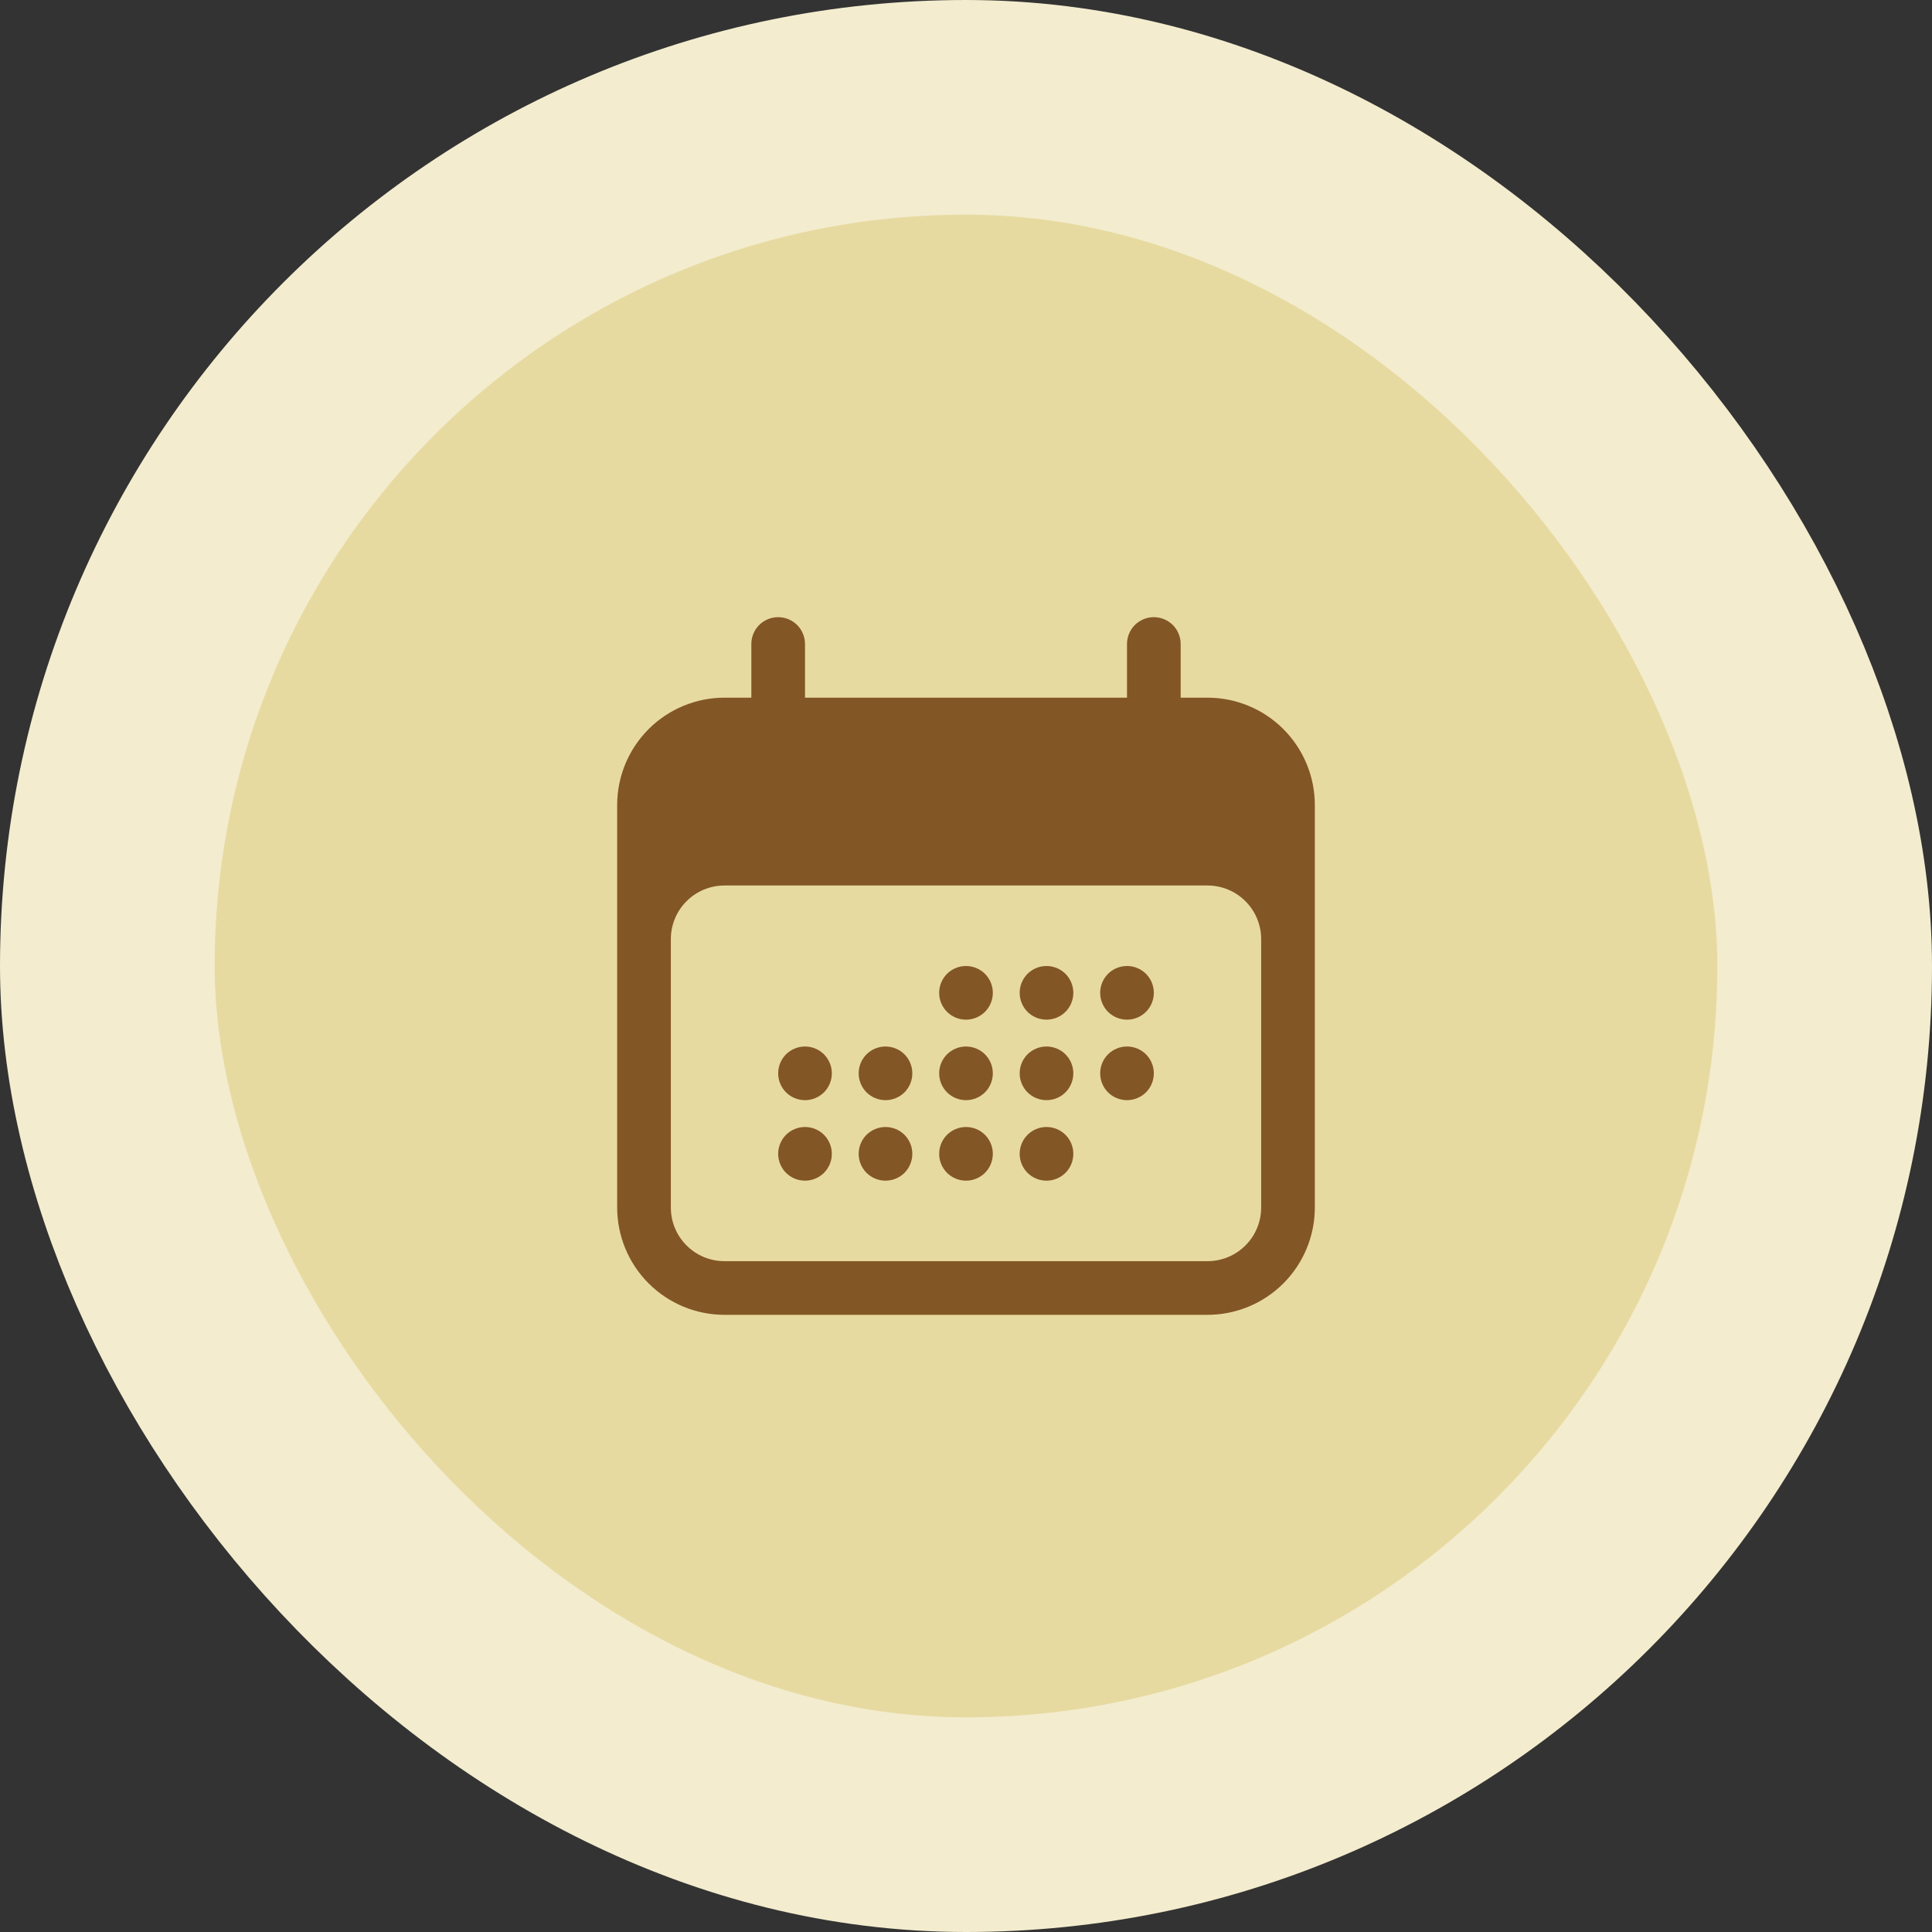
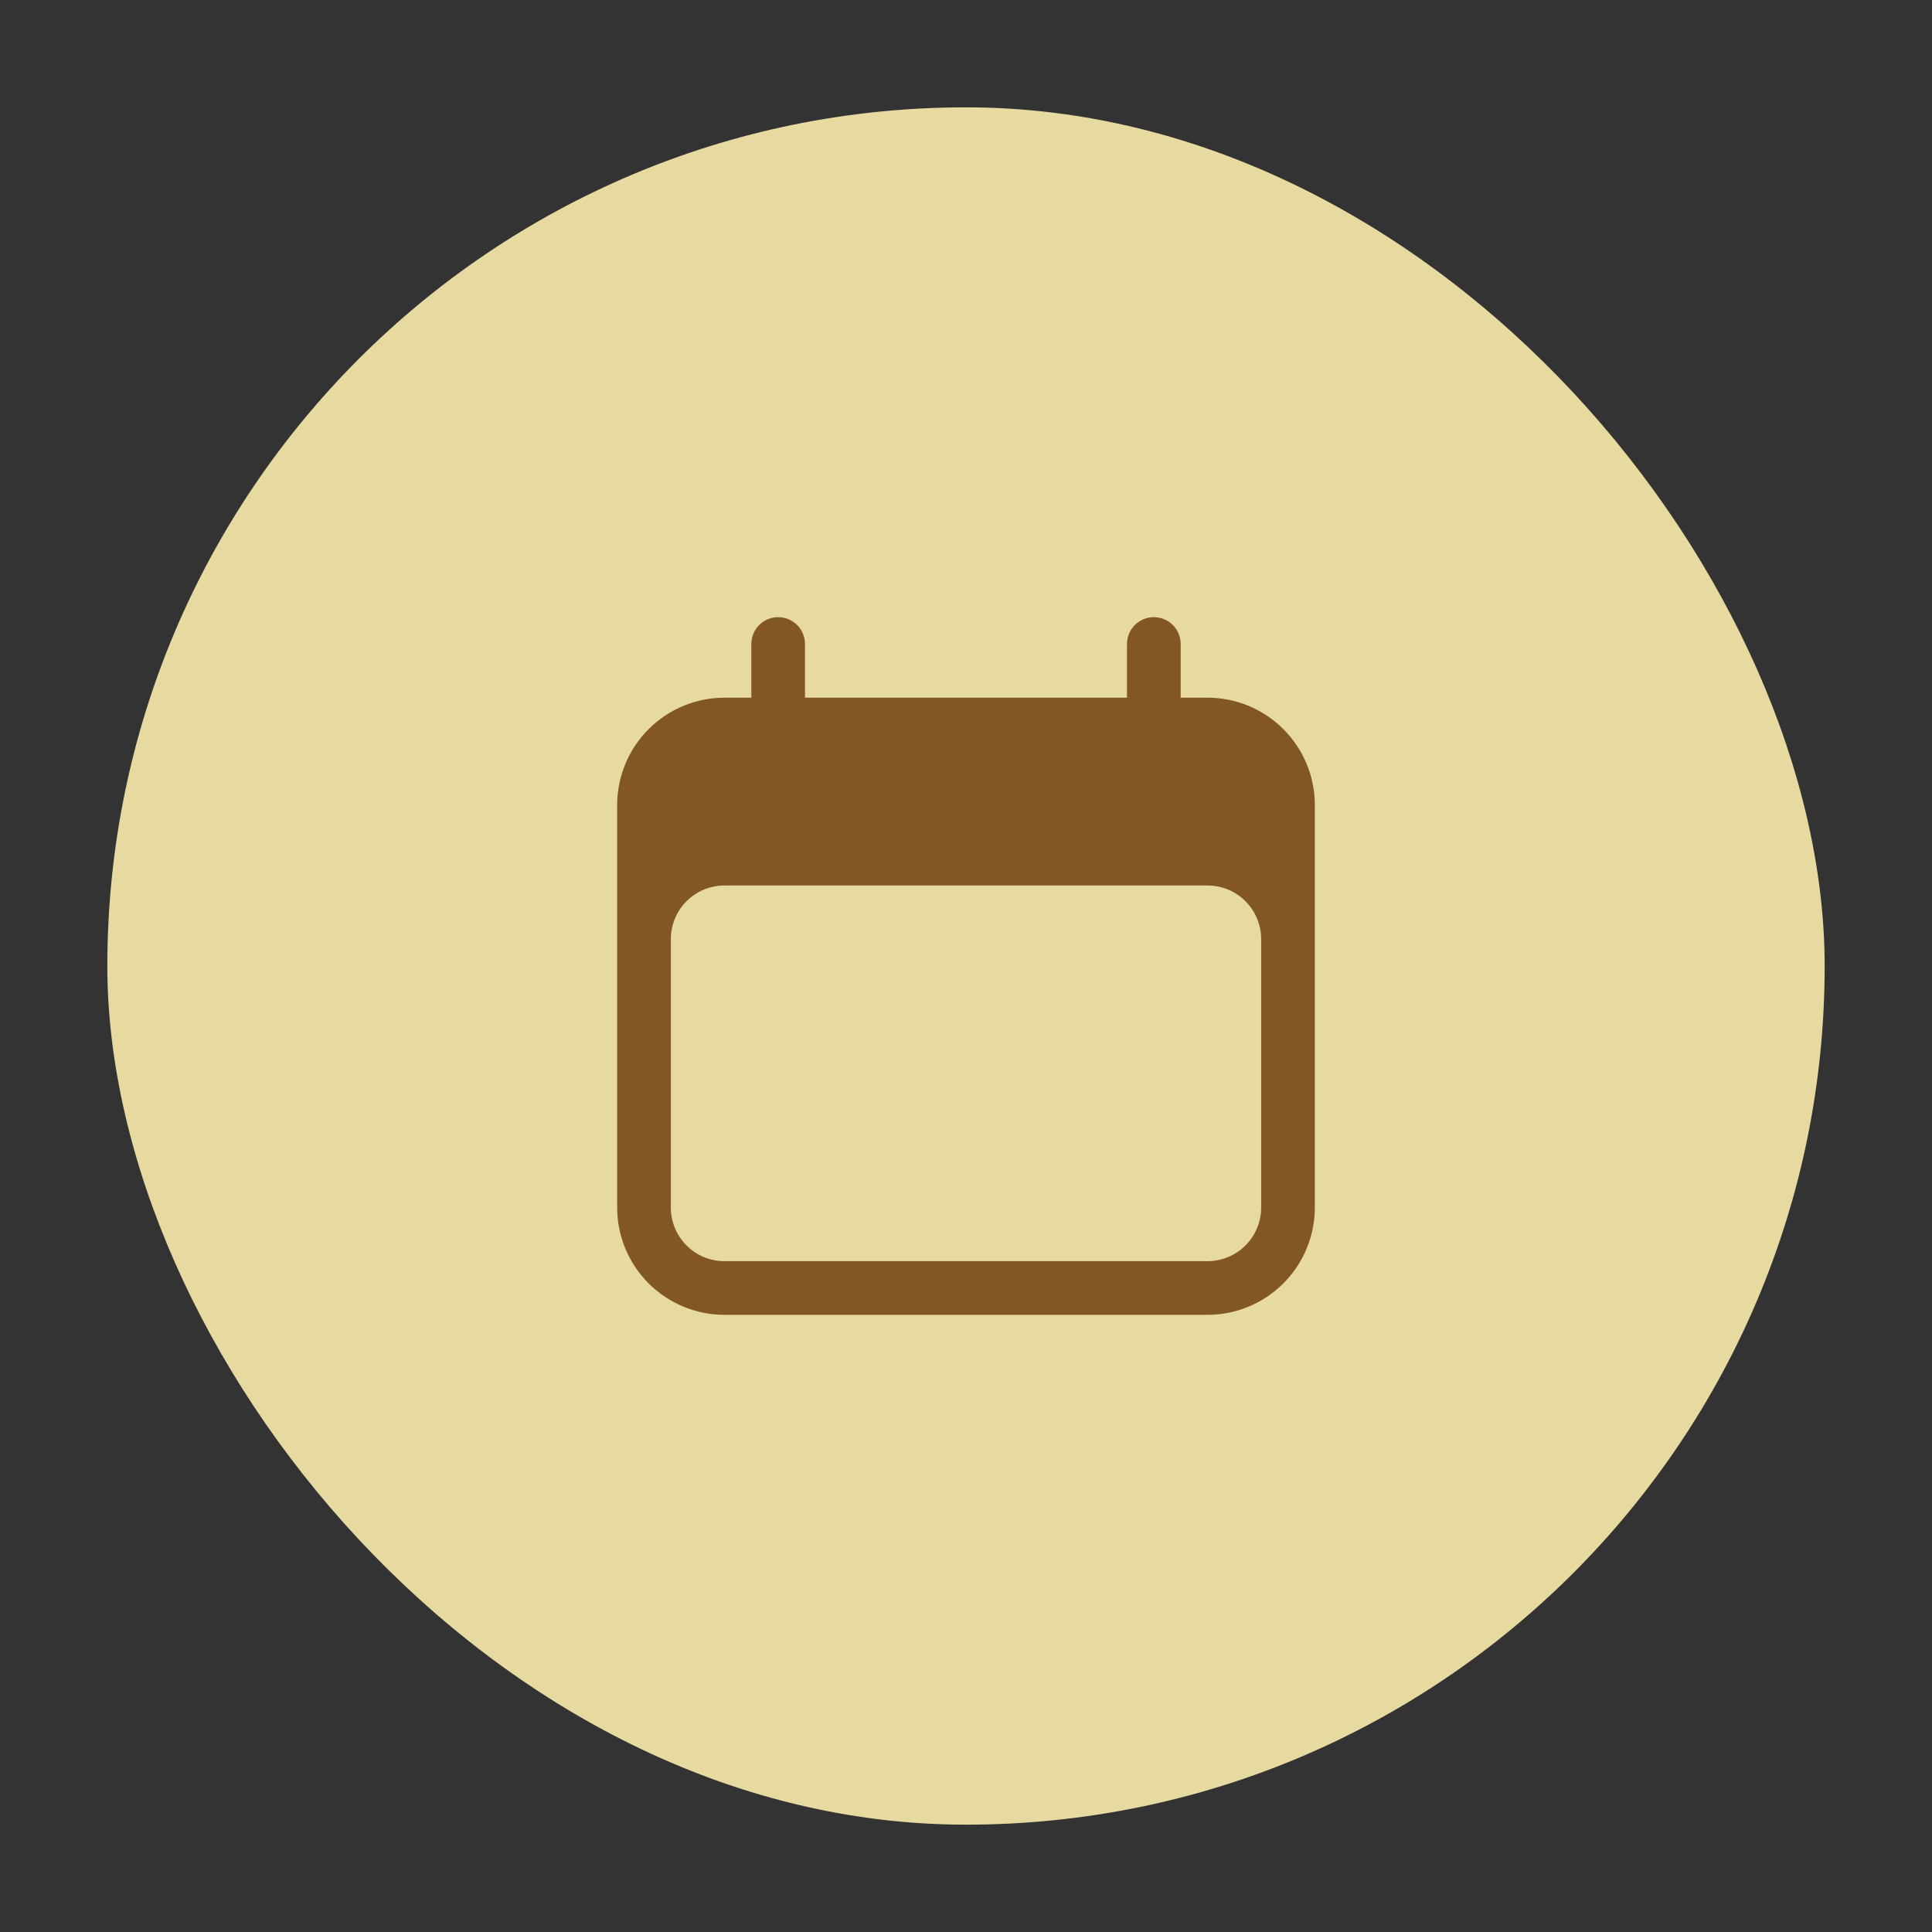
<svg xmlns="http://www.w3.org/2000/svg" width="36" height="36" viewBox="0 0 36 36" fill="none">
  <rect x="0" y="0" width="36" height="36" fill="#333333" stroke="none" />
  <g style="mix-blend-mode:multiply">
    <rect x="2" y="2" width="32" height="32" rx="16" fill="#E7DAA1" />
-     <rect x="2" y="2" width="32" height="32" rx="16" stroke="#F3ECCE" stroke-width="4" />
-     <path d="M18.5 18.5C18.5 18.633 18.447 18.76 18.354 18.854C18.26 18.947 18.133 19 18 19C17.867 19 17.74 18.947 17.646 18.854C17.553 18.76 17.5 18.633 17.5 18.5C17.5 18.367 17.553 18.24 17.646 18.146C17.74 18.053 17.867 18 18 18C18.133 18 18.26 18.053 18.354 18.146C18.447 18.24 18.5 18.367 18.5 18.5ZM15 20.5C15.133 20.5 15.26 20.447 15.354 20.354C15.447 20.26 15.5 20.133 15.5 20C15.5 19.867 15.447 19.74 15.354 19.646C15.26 19.553 15.133 19.5 15 19.5C14.867 19.5 14.74 19.553 14.646 19.646C14.553 19.74 14.5 19.867 14.5 20C14.5 20.133 14.553 20.26 14.646 20.354C14.74 20.447 14.867 20.5 15 20.5ZM15.5 21.5C15.5 21.633 15.447 21.76 15.354 21.854C15.26 21.947 15.133 22 15 22C14.867 22 14.74 21.947 14.646 21.854C14.553 21.76 14.5 21.633 14.5 21.5C14.5 21.367 14.553 21.24 14.646 21.146C14.74 21.053 14.867 21 15 21C15.133 21 15.26 21.053 15.354 21.146C15.447 21.24 15.5 21.367 15.5 21.5ZM16.5 20.5C16.633 20.5 16.76 20.447 16.854 20.354C16.947 20.26 17 20.133 17 20C17 19.867 16.947 19.74 16.854 19.646C16.76 19.553 16.633 19.5 16.5 19.5C16.367 19.5 16.24 19.553 16.146 19.646C16.053 19.74 16 19.867 16 20C16 20.133 16.053 20.26 16.146 20.354C16.24 20.447 16.367 20.5 16.5 20.5ZM17 21.5C17 21.633 16.947 21.76 16.854 21.854C16.76 21.947 16.633 22 16.5 22C16.367 22 16.24 21.947 16.146 21.854C16.053 21.76 16 21.633 16 21.5C16 21.367 16.053 21.24 16.146 21.146C16.24 21.053 16.367 21 16.5 21C16.633 21 16.76 21.053 16.854 21.146C16.947 21.24 17 21.367 17 21.5ZM18 20.5C18.133 20.5 18.26 20.447 18.354 20.354C18.447 20.26 18.5 20.133 18.5 20C18.5 19.867 18.447 19.74 18.354 19.646C18.26 19.553 18.133 19.5 18 19.5C17.867 19.5 17.74 19.553 17.646 19.646C17.553 19.74 17.5 19.867 17.5 20C17.5 20.133 17.553 20.26 17.646 20.354C17.74 20.447 17.867 20.5 18 20.5ZM18.5 21.5C18.5 21.633 18.447 21.76 18.354 21.854C18.26 21.947 18.133 22 18 22C17.867 22 17.74 21.947 17.646 21.854C17.553 21.76 17.5 21.633 17.5 21.5C17.5 21.367 17.553 21.24 17.646 21.146C17.74 21.053 17.867 21 18 21C18.133 21 18.26 21.053 18.354 21.146C18.447 21.24 18.5 21.367 18.5 21.5ZM19.5 20.5C19.633 20.5 19.76 20.447 19.854 20.354C19.947 20.26 20 20.133 20 20C20 19.867 19.947 19.74 19.854 19.646C19.76 19.553 19.633 19.5 19.5 19.5C19.367 19.5 19.24 19.553 19.146 19.646C19.053 19.74 19 19.867 19 20C19 20.133 19.053 20.26 19.146 20.354C19.24 20.447 19.367 20.5 19.5 20.5ZM20 21.5C20 21.633 19.947 21.76 19.854 21.854C19.76 21.947 19.633 22 19.5 22C19.367 22 19.24 21.947 19.146 21.854C19.053 21.76 19 21.633 19 21.5C19 21.367 19.053 21.24 19.146 21.146C19.24 21.053 19.367 21 19.5 21C19.633 21 19.76 21.053 19.854 21.146C19.947 21.24 20 21.367 20 21.5ZM21 20.5C21.133 20.5 21.26 20.447 21.354 20.354C21.447 20.26 21.5 20.133 21.5 20C21.5 19.867 21.447 19.74 21.354 19.646C21.26 19.553 21.133 19.5 21 19.5C20.867 19.5 20.74 19.553 20.646 19.646C20.553 19.74 20.5 19.867 20.5 20C20.5 20.133 20.553 20.26 20.646 20.354C20.74 20.447 20.867 20.5 21 20.5ZM20 18.5C20 18.633 19.947 18.76 19.854 18.854C19.76 18.947 19.633 19 19.5 19C19.367 19 19.24 18.947 19.146 18.854C19.053 18.76 19 18.633 19 18.5C19 18.367 19.053 18.24 19.146 18.146C19.24 18.053 19.367 18 19.5 18C19.633 18 19.76 18.053 19.854 18.146C19.947 18.24 20 18.367 20 18.5ZM21 19C21.133 19 21.26 18.947 21.354 18.854C21.447 18.76 21.5 18.633 21.5 18.5C21.5 18.367 21.447 18.24 21.354 18.146C21.26 18.053 21.133 18 21 18C20.867 18 20.74 18.053 20.646 18.146C20.553 18.24 20.5 18.367 20.5 18.5C20.5 18.633 20.553 18.76 20.646 18.854C20.74 18.947 20.867 19 21 19Z" fill="#835625" />
    <path fill-rule="evenodd" clip-rule="evenodd" d="M14.5 11.5C14.633 11.5 14.76 11.553 14.854 11.646C14.947 11.74 15 11.867 15 12V13H21V12C21 11.867 21.053 11.74 21.146 11.646C21.24 11.553 21.367 11.5 21.5 11.5C21.633 11.5 21.76 11.553 21.854 11.646C21.947 11.74 22 11.867 22 12V13H22.5C23.03 13 23.539 13.211 23.914 13.586C24.289 13.961 24.5 14.47 24.5 15V22.5C24.5 23.03 24.289 23.539 23.914 23.914C23.539 24.289 23.03 24.5 22.5 24.5H13.5C12.97 24.5 12.461 24.289 12.086 23.914C11.711 23.539 11.5 23.03 11.5 22.5V15C11.5 14.47 11.711 13.961 12.086 13.586C12.461 13.211 12.97 13 13.5 13H14V12C14 11.867 14.053 11.74 14.146 11.646C14.24 11.553 14.367 11.5 14.5 11.5ZM23.5 17.5C23.5 17.235 23.395 16.98 23.207 16.793C23.02 16.605 22.765 16.5 22.5 16.5H13.5C13.235 16.5 12.98 16.605 12.793 16.793C12.605 16.98 12.5 17.235 12.5 17.5V22.5C12.5 22.765 12.605 23.02 12.793 23.207C12.98 23.395 13.235 23.5 13.5 23.5H22.5C22.765 23.5 23.02 23.395 23.207 23.207C23.395 23.02 23.5 22.765 23.5 22.5V17.5Z" fill="#835625" />
  </g>
</svg>